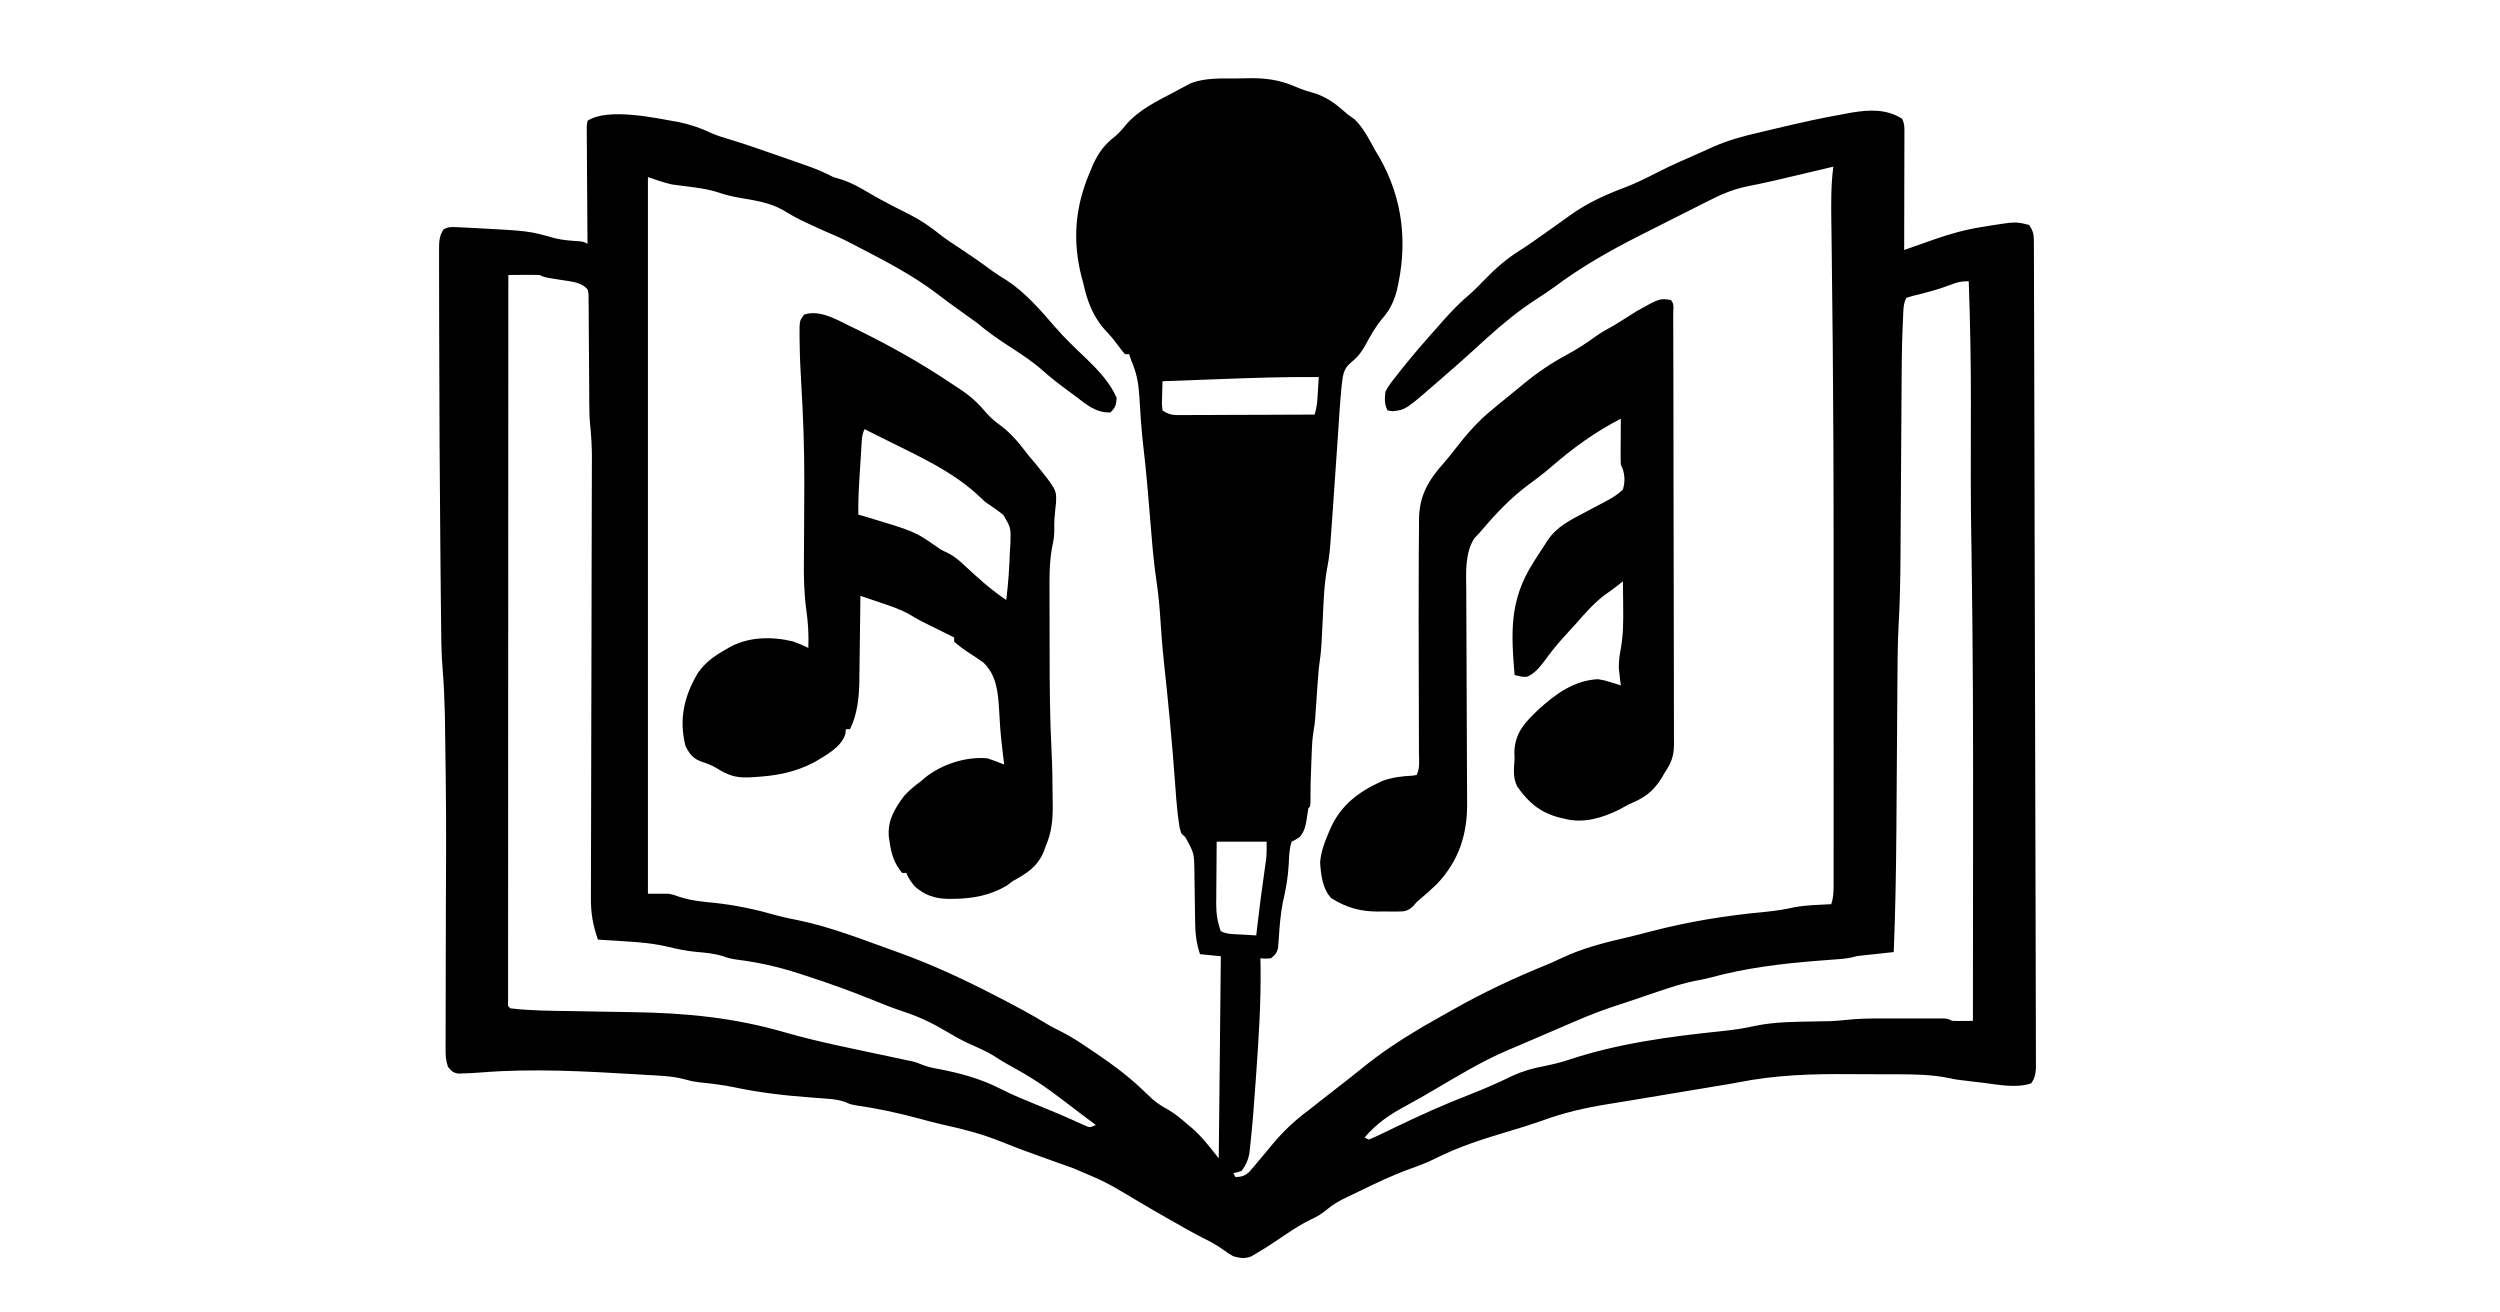
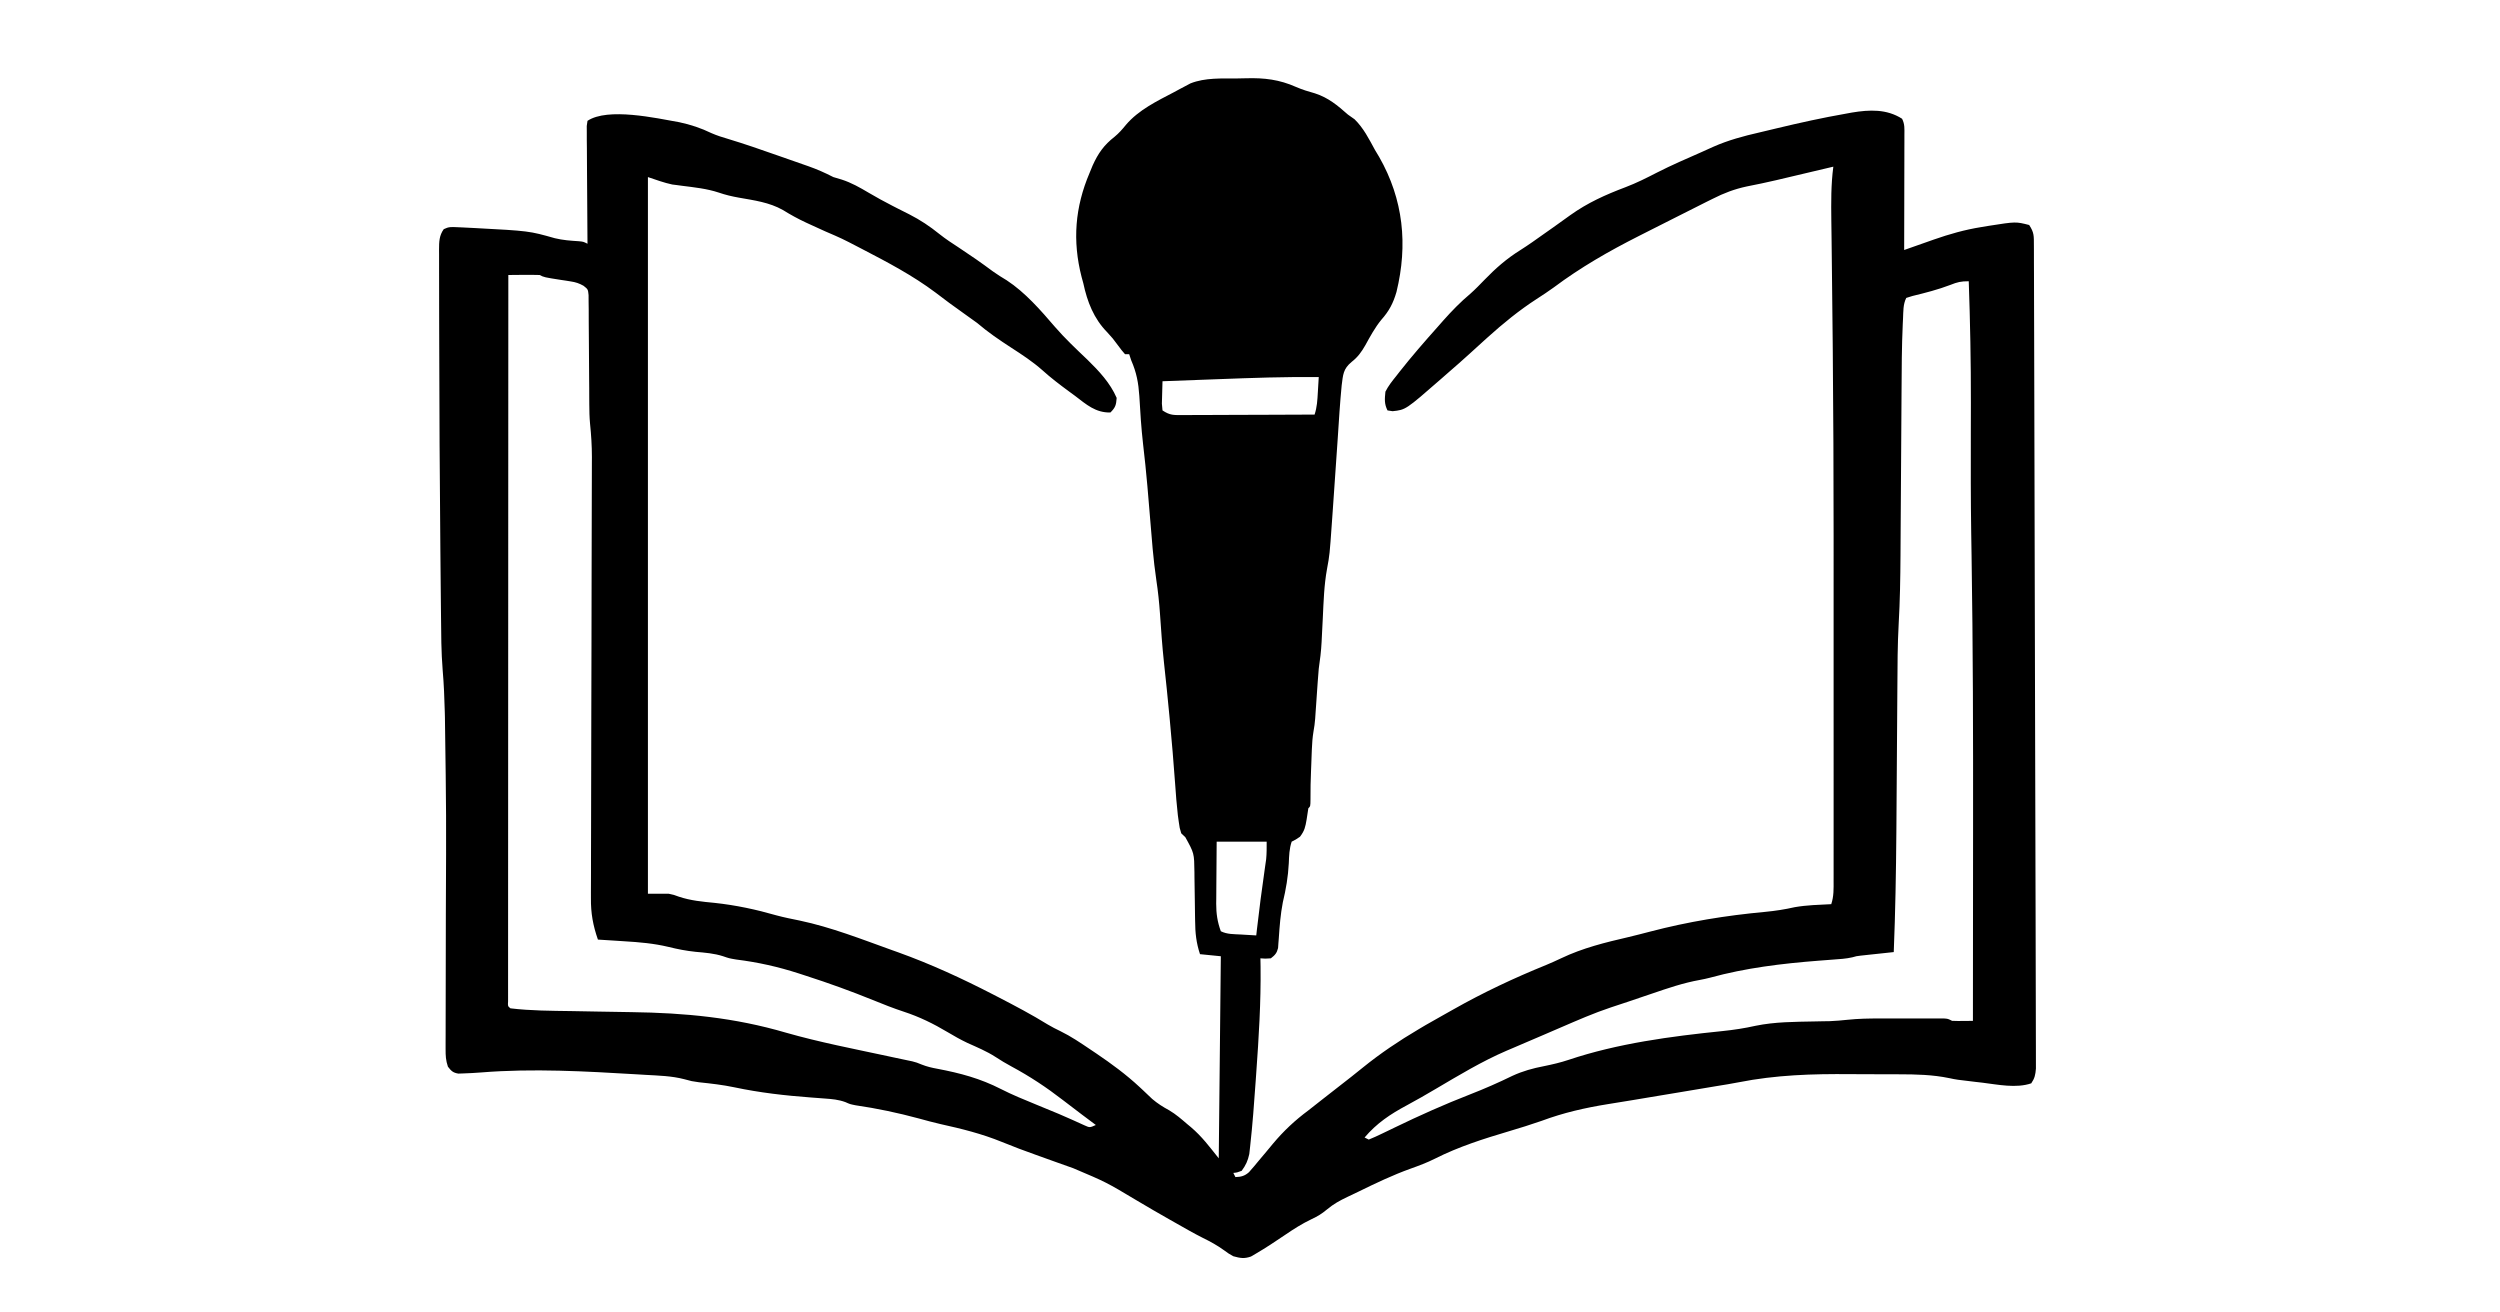
<svg xmlns="http://www.w3.org/2000/svg" version="1.1" width="1200" height="630">
  <path d="M0 0 C1.367 -0.016 2.734 -0.044 4.101 -0.082 C12.809 -0.324 19.997 0.521 28.052 4.093 C31.035 5.391 33.995 6.296 37.129 7.163 C43.561 9.253 47.937 12.921 52.941 17.35 C54.519 18.464 54.519 18.464 56.129 19.6 C60.478 23.853 63.045 29.046 65.941 34.35 C66.598 35.446 67.254 36.542 67.93 37.67 C79.624 58.121 81.756 79.892 76.254 102.475 C74.665 107.954 72.701 111.66 68.934 115.897 C65.895 119.638 63.633 123.821 61.314 128.036 C59.446 131.304 57.725 133.713 54.746 136.049 C50.595 139.454 50.613 142.26 49.941 147.35 C49.13 155.752 48.607 164.177 48.066 172.6 C47.292 184.346 46.488 196.09 45.633 207.83 C45.507 209.574 45.382 211.317 45.26 213.061 C44.168 228.618 44.168 228.618 42.914 235.417 C41.48 243.266 41.26 251.207 40.879 259.163 C40.763 261.507 40.644 263.851 40.522 266.194 C40.447 267.639 40.376 269.084 40.308 270.529 C40.089 274.854 39.573 279.068 38.941 283.35 C38.753 285.475 38.587 287.601 38.441 289.729 C38.359 290.898 38.276 292.066 38.191 293.27 C38.024 295.702 37.858 298.135 37.691 300.567 C37.609 301.734 37.526 302.901 37.441 304.104 C37.369 305.159 37.297 306.214 37.223 307.302 C36.941 310.35 36.941 310.35 36.43 313.38 C35.946 316.321 35.738 319.147 35.625 322.124 C35.583 323.196 35.541 324.269 35.498 325.374 C35.439 327.033 35.439 327.033 35.379 328.725 C35.336 329.823 35.293 330.922 35.248 332.053 C35.071 336.732 34.919 341.394 34.977 346.077 C34.941 349.35 34.941 349.35 33.941 350.35 C33.646 352.117 33.38 353.889 33.129 355.663 C32.508 359.261 32.181 361.036 29.941 363.975 C27.941 365.35 27.941 365.35 25.941 366.35 C24.785 369.82 24.713 373.048 24.566 376.663 C24.239 383.152 23.21 389.149 21.695 395.479 C20.587 401.17 20.151 406.906 19.764 412.687 C19.699 413.508 19.634 414.329 19.566 415.174 C19.517 415.907 19.468 416.64 19.418 417.396 C18.817 419.858 17.937 420.818 15.941 422.35 C13.254 422.538 13.254 422.538 10.941 422.35 C10.965 423.639 10.988 424.928 11.012 426.256 C11.217 443.353 10.165 460.311 8.941 477.35 C8.813 479.186 8.813 479.186 8.683 481.059 C7.944 491.605 7.18 502.155 6.004 512.663 C5.871 513.855 5.738 515.047 5.602 516.276 C4.9 519.542 3.916 521.668 1.941 524.35 C-0.246 525.163 -0.246 525.163 -2.059 525.35 C-1.729 526.01 -1.399 526.67 -1.059 527.35 C1.637 527.27 3.414 526.822 5.444 525.006 C7.105 523.163 8.687 521.274 10.254 519.35 C11.411 517.975 12.569 516.6 13.727 515.225 C14.799 513.934 15.87 512.642 16.941 511.35 C22.158 505.136 27.437 500.185 33.941 495.35 C36.285 493.529 38.613 491.689 40.941 489.85 C45.469 486.288 50.002 482.733 54.562 479.213 C56.403 477.772 58.225 476.306 60.039 474.831 C68.588 467.909 77.48 461.95 86.941 456.35 C88.566 455.387 88.566 455.387 90.223 454.405 C93.067 452.755 95.927 451.137 98.803 449.542 C100.362 448.673 101.918 447.797 103.471 446.917 C117.975 438.707 132.69 431.797 148.124 425.525 C150.547 424.514 152.923 423.452 155.293 422.323 C165.708 417.364 176.398 414.745 187.61 412.145 C191.076 411.318 194.522 410.431 197.969 409.526 C216.338 404.723 234.308 401.802 253.186 400.05 C258.028 399.59 262.678 398.877 267.422 397.792 C273.183 396.782 279.107 396.646 284.941 396.35 C286.216 392.526 286.079 388.937 286.068 384.953 C286.07 384.084 286.072 383.215 286.073 382.32 C286.077 379.391 286.074 376.463 286.071 373.534 C286.072 371.435 286.074 369.335 286.076 367.236 C286.081 361.487 286.079 355.739 286.076 349.99 C286.073 343.866 286.076 337.741 286.077 331.617 C286.079 320.55 286.076 309.483 286.071 298.416 C286.067 288.645 286.067 278.873 286.072 269.102 C286.079 253.875 286.08 238.648 286.074 223.42 C286.074 222.163 286.073 220.905 286.073 219.609 C286.058 189.999 285.959 160.392 285.675 130.783 C285.663 129.509 285.65 128.236 285.638 126.923 C285.52 114.71 285.392 102.498 285.244 90.285 C285.191 85.878 285.142 81.471 285.094 77.065 C285.059 74.076 285.018 71.087 284.977 68.098 C284.874 59.46 284.803 50.935 285.941 42.35 C284.985 42.577 284.028 42.803 283.042 43.037 C279.423 43.894 275.804 44.749 272.184 45.603 C270.631 45.97 269.077 46.338 267.524 46.706 C265.265 47.241 263.006 47.774 260.746 48.307 C259.999 48.484 259.252 48.661 258.483 48.844 C253.82 49.94 249.146 50.91 244.445 51.834 C238.494 53.103 233.41 55.033 228.004 57.788 C227.076 58.246 226.147 58.705 225.191 59.178 C222.428 60.553 219.675 61.945 216.924 63.345 C214.733 64.456 212.539 65.558 210.344 66.66 C206.085 68.798 201.832 70.947 197.583 73.104 C195.891 73.963 194.198 74.82 192.504 75.675 C178.238 82.89 164.585 90.711 151.77 100.303 C149.079 102.25 146.338 104.059 143.548 105.858 C135.047 111.36 127.454 117.574 119.941 124.35 C119.175 125.04 119.175 125.04 118.394 125.743 C116.045 127.862 113.707 129.991 111.375 132.127 C107.946 135.26 104.453 138.311 100.941 141.35 C99.845 142.312 98.749 143.275 97.652 144.237 C80.682 159.062 80.682 159.062 74.379 159.725 C73.172 159.539 73.172 159.539 71.941 159.35 C70.355 156.177 70.587 153.869 70.941 150.35 C72.336 147.578 74.184 145.258 76.129 142.85 C76.666 142.161 77.204 141.472 77.757 140.761 C83.558 133.401 89.704 126.341 95.941 119.35 C96.862 118.305 97.783 117.259 98.703 116.213 C102.814 111.599 106.954 107.313 111.695 103.354 C114.092 101.216 116.294 98.95 118.521 96.638 C123.86 91.122 129.114 86.526 135.656 82.432 C139.626 79.916 143.43 77.205 147.254 74.475 C148.722 73.44 150.191 72.407 151.66 71.374 C154.344 69.485 157.009 67.574 159.66 65.639 C168.027 59.659 176.563 55.837 186.164 52.209 C191.399 50.219 196.269 47.776 201.246 45.206 C208.258 41.625 215.505 38.515 222.706 35.34 C224.584 34.508 226.455 33.66 228.324 32.807 C235.494 29.632 242.816 27.671 250.438 25.929 C253.265 25.275 256.083 24.592 258.902 23.909 C269.861 21.278 280.839 18.857 291.941 16.913 C292.901 16.737 293.861 16.561 294.85 16.379 C303.236 14.983 311.531 14.6 318.941 19.35 C320.293 22.053 320.061 24.151 320.055 27.177 C320.055 28.398 320.055 29.619 320.055 30.877 C320.05 32.214 320.044 33.552 320.039 34.889 C320.037 36.254 320.036 37.619 320.035 38.983 C320.031 42.577 320.021 46.171 320.01 49.765 C320 53.431 319.995 57.098 319.99 60.764 C319.98 67.959 319.962 75.155 319.941 82.35 C320.599 82.118 321.256 81.885 321.934 81.645 C324.945 80.583 327.959 79.525 330.973 78.467 C332.007 78.101 333.041 77.736 334.106 77.359 C341.669 74.711 349.015 72.617 356.941 71.35 C358.228 71.136 359.514 70.922 360.84 70.702 C373.535 68.717 373.535 68.717 379.941 70.35 C382.369 73.992 382.197 75.694 382.209 80.033 C382.213 80.719 382.218 81.405 382.223 82.112 C382.236 84.428 382.234 86.743 382.233 89.059 C382.24 90.73 382.247 92.4 382.255 94.07 C382.275 98.673 382.282 103.276 382.287 107.88 C382.295 112.839 382.314 117.798 382.332 122.757 C382.365 132.478 382.387 142.198 382.406 151.919 C382.421 159.817 382.44 167.715 382.461 175.613 C382.464 176.735 382.467 177.858 382.471 179.014 C382.477 181.294 382.483 183.574 382.489 185.854 C382.548 207.254 382.594 228.654 382.637 250.053 C382.673 268.428 382.72 286.803 382.775 305.178 C382.838 326.498 382.895 347.818 382.942 369.137 C382.947 371.41 382.952 373.682 382.957 375.954 C382.959 377.072 382.962 378.19 382.964 379.342 C382.982 387.233 383.005 395.124 383.029 403.015 C383.058 412.627 383.081 422.24 383.094 431.853 C383.1 436.761 383.111 441.669 383.129 446.577 C383.146 451.065 383.154 455.554 383.155 460.042 C383.156 461.67 383.162 463.298 383.171 464.926 C383.182 467.131 383.181 469.336 383.177 471.541 C383.18 472.768 383.183 473.996 383.186 475.26 C382.951 478.223 382.607 479.914 380.941 482.35 C373.72 484.828 364.875 482.947 357.504 482.038 C356.353 481.907 355.203 481.776 354.018 481.641 C345.106 480.596 345.106 480.596 341.624 479.861 C333.555 478.187 325.651 478.023 317.434 478.014 C315.94 478.008 314.446 478.001 312.952 477.994 C309.827 477.982 306.703 477.978 303.578 477.979 C300.428 477.98 297.28 477.966 294.13 477.938 C275.887 477.782 258.44 478.294 240.465 481.856 C236.915 482.551 233.353 483.121 229.781 483.694 C227.48 484.078 225.18 484.464 222.879 484.85 C220.335 485.276 217.79 485.702 215.246 486.127 C214.016 486.334 212.786 486.54 211.519 486.752 C207.169 487.479 202.819 488.2 198.469 488.92 C195.545 489.406 192.622 489.897 189.699 490.389 C185.76 491.052 181.817 491.688 177.871 492.311 C166.759 494.101 156.494 496.427 145.941 500.35 C140.777 502.16 135.563 503.774 130.316 505.331 C118.033 508.99 106.165 512.728 94.695 518.522 C90.918 520.419 87.045 521.873 83.066 523.288 C74.43 526.388 66.23 530.316 57.996 534.349 C56.246 535.201 54.487 536.034 52.727 536.862 C49.047 538.616 46.091 540.225 42.941 542.85 C40.362 545 38.48 546.145 35.504 547.538 C30.869 549.743 26.732 552.404 22.504 555.288 C18.026 558.317 13.552 561.313 8.879 564.038 C7.655 564.755 7.655 564.755 6.406 565.487 C3.163 566.623 1.232 566.261 -2.059 565.35 C-4.332 564.081 -4.332 564.081 -6.434 562.538 C-9.754 560.119 -13.116 558.288 -16.792 556.491 C-21.132 554.307 -25.335 551.874 -29.559 549.475 C-30.552 548.914 -31.545 548.353 -32.568 547.776 C-37.87 544.771 -43.139 541.721 -48.371 538.596 C-63.1 529.786 -63.1 529.786 -78.868 523.109 C-81.552 522.179 -84.223 521.214 -86.895 520.249 C-90.147 519.074 -93.4 517.902 -96.659 516.744 C-102.21 514.768 -107.705 512.716 -113.156 510.48 C-122.777 506.548 -132.504 504.145 -142.639 501.904 C-146.12 501.107 -149.552 500.172 -152.996 499.225 C-163.039 496.506 -173.141 494.377 -183.438 492.877 C-186.059 492.35 -186.059 492.35 -188.273 491.362 C-191.651 490.135 -194.662 489.894 -198.246 489.639 C-199.671 489.53 -201.097 489.421 -202.522 489.311 C-203.263 489.256 -204.004 489.202 -204.767 489.146 C-217.215 488.219 -229.322 486.849 -241.547 484.26 C-247.163 483.076 -252.812 482.441 -258.516 481.842 C-262.059 481.35 -262.059 481.35 -265.629 480.362 C-271.677 478.785 -277.906 478.647 -284.121 478.288 C-285.489 478.204 -286.858 478.121 -288.226 478.038 C-313.047 476.568 -338.178 475.124 -362.992 477.116 C-365.913 477.339 -368.818 477.516 -371.746 477.6 C-372.513 477.626 -373.28 477.652 -374.07 477.678 C-376.649 477.253 -377.477 476.395 -379.059 474.35 C-380.091 471.254 -380.179 469.15 -380.172 465.906 C-380.172 464.773 -380.172 463.64 -380.172 462.473 C-380.167 461.228 -380.162 459.983 -380.156 458.701 C-380.154 456.687 -380.152 454.673 -380.15 452.659 C-380.146 450.487 -380.14 448.315 -380.134 446.143 C-380.12 441.574 -380.114 437.005 -380.11 432.436 C-380.098 421.863 -380.076 411.29 -380.053 400.716 C-379.836 353.66 -379.836 353.66 -380.496 306.612 C-380.516 305.833 -380.535 305.055 -380.556 304.253 C-380.734 297.507 -380.992 290.784 -381.574 284.058 C-382.294 275.303 -382.294 266.536 -382.375 257.756 C-382.396 255.807 -382.417 253.859 -382.438 251.91 C-382.494 246.651 -382.544 241.392 -382.591 236.132 C-382.621 232.843 -382.652 229.553 -382.683 226.263 C-383.002 192.247 -383.19 158.232 -383.24 124.215 C-383.246 120.848 -383.256 117.482 -383.267 114.115 C-383.283 108.83 -383.29 103.546 -383.288 98.261 C-383.289 96.319 -383.293 94.376 -383.3 92.434 C-383.31 89.785 -383.308 87.137 -383.302 84.489 C-383.307 83.716 -383.313 82.942 -383.319 82.146 C-383.297 78.426 -383.268 75.444 -381.059 72.35 C-378.677 71.159 -377.401 71.285 -374.754 71.401 C-373.87 71.439 -372.986 71.477 -372.076 71.516 C-371.121 71.564 -370.167 71.613 -369.184 71.663 C-368.202 71.711 -367.221 71.76 -366.209 71.81 C-340.087 73.198 -340.087 73.198 -327.75 76.69 C-323.938 77.625 -320.148 77.901 -316.238 78.139 C-314.059 78.35 -314.059 78.35 -312.059 79.35 C-312.069 78.248 -312.069 78.248 -312.079 77.124 C-312.139 70.208 -312.185 63.292 -312.214 56.376 C-312.23 52.82 -312.251 49.264 -312.285 45.708 C-312.324 41.623 -312.338 37.537 -312.352 33.452 C-312.367 32.171 -312.383 30.891 -312.398 29.572 C-312.399 28.391 -312.399 27.21 -312.399 25.993 C-312.409 24.428 -312.409 24.428 -312.419 22.83 C-312.3 22.012 -312.181 21.193 -312.059 20.35 C-302.314 13.853 -279.159 19.033 -268.008 21.01 C-262.51 22.192 -257.576 23.826 -252.522 26.274 C-249.87 27.433 -247.239 28.255 -244.461 29.069 C-236.427 31.499 -228.516 34.255 -220.599 37.041 C-218.102 37.919 -215.603 38.79 -213.104 39.661 C-211.496 40.225 -209.889 40.789 -208.281 41.354 C-207.544 41.61 -206.806 41.867 -206.046 42.131 C-201.88 43.605 -197.991 45.313 -194.059 47.35 C-192.735 47.779 -191.402 48.177 -190.059 48.538 C-185.356 50.056 -181.308 52.369 -177.068 54.882 C-173.367 57.062 -169.628 59.115 -165.805 61.073 C-164.887 61.543 -163.968 62.014 -163.022 62.499 C-161.221 63.416 -159.416 64.327 -157.606 65.229 C-152.334 67.925 -147.769 70.953 -143.164 74.675 C-140.134 77.086 -136.93 79.183 -133.684 81.288 C-128.178 84.904 -122.807 88.65 -117.52 92.581 C-115.333 94.153 -113.115 95.528 -110.809 96.913 C-101.998 102.686 -94.513 111.286 -87.691 119.245 C-82.845 124.849 -77.445 129.911 -72.086 135.02 C-66.572 140.414 -61.145 146.181 -58.059 153.35 C-58.307 156.754 -58.625 157.917 -61.059 160.35 C-68.192 160.499 -72.585 156.523 -78.059 152.35 C-79.058 151.618 -80.057 150.886 -81.086 150.131 C-85.467 146.905 -89.728 143.666 -93.762 140.014 C-98.41 135.908 -103.483 132.586 -108.684 129.225 C-114.413 125.505 -119.87 121.792 -125.059 117.35 C-127.255 115.744 -129.456 114.161 -131.684 112.6 C-136.196 109.418 -140.625 106.165 -144.996 102.788 C-156.001 94.541 -168.011 88.233 -180.184 81.913 C-180.783 81.601 -181.381 81.29 -181.999 80.97 C-189.895 76.869 -189.895 76.869 -198.059 73.35 C-200.442 72.282 -202.816 71.201 -205.184 70.1 C-206.186 69.639 -206.186 69.639 -207.208 69.169 C-211.055 67.376 -214.639 65.409 -218.246 63.163 C-224.828 59.447 -232.056 58.523 -239.406 57.217 C-242.728 56.625 -245.864 55.892 -249.059 54.788 C-254.76 52.901 -260.728 52.28 -266.666 51.528 C-267.488 51.417 -268.31 51.307 -269.156 51.194 C-269.883 51.103 -270.61 51.012 -271.36 50.918 C-275.349 50.078 -279.191 48.639 -283.059 47.35 C-283.059 160.87 -283.059 274.39 -283.059 391.35 C-279.759 391.35 -276.459 391.35 -273.059 391.35 C-270.314 391.958 -270.314 391.958 -268.18 392.764 C-262.551 394.636 -257.004 395.164 -251.121 395.725 C-240.807 396.833 -231.226 398.889 -221.281 401.749 C-217.617 402.74 -213.901 403.464 -210.184 404.225 C-195.059 407.423 -180.575 413.133 -166.059 418.35 C-165.032 418.716 -164.005 419.081 -162.947 419.458 C-147.19 425.132 -132.309 431.99 -117.434 439.663 C-116.592 440.096 -115.75 440.53 -114.883 440.977 C-106.829 445.141 -98.845 449.345 -91.13 454.115 C-89.152 455.294 -87.159 456.312 -85.082 457.303 C-79.993 459.78 -75.37 462.943 -70.684 466.1 C-69.75 466.727 -68.817 467.354 -67.856 468 C-60.517 472.968 -53.545 478.094 -47.051 484.135 C-46.523 484.626 -45.995 485.116 -45.451 485.621 C-43.963 487.014 -42.489 488.424 -41.016 489.834 C-38.399 492.06 -35.852 493.662 -32.846 495.295 C-29.658 497.177 -26.918 499.565 -24.121 501.975 C-23.552 502.446 -22.983 502.916 -22.396 503.401 C-17.031 507.989 -13.674 512.581 -9.059 518.35 C-8.729 486.34 -8.399 454.33 -8.059 421.35 C-11.359 421.02 -14.659 420.69 -18.059 420.35 C-19.866 414.915 -20.364 410.123 -20.402 404.417 C-20.417 403.58 -20.432 402.743 -20.447 401.881 C-20.493 399.225 -20.527 396.569 -20.559 393.913 C-20.6 390.414 -20.654 386.915 -20.715 383.417 C-20.723 382.232 -20.723 382.232 -20.731 381.023 C-20.843 371.896 -20.843 371.896 -25.109 364.195 C-25.752 363.586 -26.396 362.977 -27.059 362.35 C-27.854 359.748 -27.854 359.748 -28.25 356.834 C-28.397 355.769 -28.544 354.704 -28.696 353.606 C-29.253 348.609 -29.665 343.617 -29.996 338.6 C-30.729 328.358 -31.592 318.135 -32.559 307.913 C-32.623 307.225 -32.688 306.537 -32.755 305.828 C-33.56 297.317 -34.421 288.814 -35.359 280.316 C-36.195 272.513 -36.744 264.686 -37.274 256.856 C-37.654 251.521 -38.186 246.267 -38.996 240.979 C-40.498 230.902 -41.221 220.749 -42.059 210.6 C-42.389 206.626 -42.722 202.652 -43.059 198.678 C-43.14 197.711 -43.222 196.745 -43.306 195.749 C-43.888 188.997 -44.601 182.268 -45.381 175.537 C-46.259 167.849 -46.748 160.141 -47.182 152.417 C-47.604 146.124 -48.525 141.131 -51.059 135.35 C-51.389 134.36 -51.719 133.37 -52.059 132.35 C-52.719 132.35 -53.379 132.35 -54.059 132.35 C-55.68 130.487 -55.68 130.487 -57.496 128.038 C-59.874 124.819 -59.874 124.819 -62.562 121.87 C-69.055 115.276 -72.169 107.202 -74.059 98.35 C-74.474 96.832 -74.474 96.832 -74.898 95.284 C-79.346 77.922 -78.05 61.753 -71.059 45.35 C-70.579 44.182 -70.1 43.014 -69.605 41.811 C-66.947 35.925 -64.152 31.96 -59.059 27.995 C-56.945 26.257 -55.346 24.407 -53.621 22.288 C-47.476 15.069 -38.715 10.887 -30.434 6.538 C-29.531 6.048 -28.629 5.559 -27.699 5.055 C-26.815 4.589 -25.931 4.123 -25.02 3.643 C-24.234 3.226 -23.448 2.808 -22.638 2.378 C-15.559 -0.443 -7.505 0.066 0 0 Z M-350.059 94.35 C-350.081 139.048 -350.099 183.747 -350.11 228.445 C-350.111 233.716 -350.112 238.987 -350.114 244.259 C-350.114 245.308 -350.114 246.357 -350.114 247.439 C-350.119 264.455 -350.127 281.471 -350.136 298.487 C-350.145 315.933 -350.151 333.379 -350.153 350.825 C-350.154 361.6 -350.158 372.374 -350.167 383.149 C-350.172 390.527 -350.173 397.904 -350.172 405.282 C-350.171 409.546 -350.172 413.809 -350.178 418.072 C-350.183 421.969 -350.183 425.865 -350.179 429.761 C-350.179 431.177 -350.18 432.593 -350.183 434.009 C-350.187 435.921 -350.185 437.833 -350.182 439.745 C-350.182 440.811 -350.182 441.877 -350.183 442.975 C-350.327 445.305 -350.327 445.305 -349.059 446.35 C-339.349 447.513 -329.509 447.535 -319.743 447.673 C-315.5 447.737 -311.258 447.823 -307.016 447.905 C-301.678 448.006 -296.341 448.102 -291.003 448.173 C-265.268 448.527 -241.615 450.757 -216.789 458.034 C-200.787 462.609 -184.319 465.774 -168.055 469.272 C-167.218 469.453 -166.381 469.634 -165.519 469.821 C-163.876 470.174 -162.232 470.522 -160.586 470.864 C-159.414 471.112 -159.414 471.112 -158.219 471.366 C-157.536 471.508 -156.853 471.65 -156.149 471.796 C-154.059 472.35 -154.059 472.35 -151.606 473.349 C-149.092 474.337 -146.791 474.884 -144.137 475.358 C-133.156 477.445 -123.52 480.012 -113.574 485.104 C-108.141 487.879 -102.511 490.16 -96.871 492.475 C-85.039 497.336 -85.039 497.336 -80.52 499.354 C-79.543 499.788 -79.543 499.788 -78.548 500.23 C-76.885 500.975 -75.228 501.731 -73.57 502.487 C-70.98 503.661 -70.98 503.661 -68.059 502.35 C-68.739 501.84 -69.42 501.329 -70.121 500.803 C-71.09 500.076 -72.06 499.349 -73.059 498.6 C-73.86 498.003 -73.86 498.003 -74.677 497.393 C-77.76 495.09 -80.821 492.763 -83.855 490.397 C-91.769 484.272 -99.766 478.984 -108.578 474.241 C-111.228 472.801 -113.737 471.325 -116.246 469.663 C-120.491 466.929 -125.096 465.02 -129.691 462.956 C-132.977 461.389 -136.062 459.657 -139.184 457.788 C-145.931 453.76 -152.785 450.397 -160.262 447.959 C-165.306 446.306 -170.206 444.351 -175.121 442.35 C-185.645 438.086 -196.182 434.267 -206.996 430.788 C-208.22 430.389 -209.444 429.99 -210.705 429.579 C-220.729 426.349 -230.282 424.225 -240.727 422.913 C-244.059 422.35 -244.059 422.35 -246.98 421.346 C-251.304 419.947 -255.667 419.635 -260.166 419.227 C-264.635 418.769 -268.86 417.944 -273.223 416.858 C-280.249 415.179 -287.174 414.592 -294.371 414.163 C-296.215 414.04 -296.215 414.04 -298.096 413.915 C-301.083 413.717 -304.07 413.529 -307.059 413.35 C-309.417 406.6 -310.491 400.662 -310.413 393.528 C-310.414 392.592 -310.416 391.656 -310.418 390.692 C-310.421 387.584 -310.402 384.476 -310.383 381.368 C-310.381 379.128 -310.38 376.888 -310.38 374.649 C-310.377 369.839 -310.365 365.029 -310.345 360.219 C-310.314 352.608 -310.304 344.997 -310.296 337.386 C-310.284 326.711 -310.261 316.036 -310.23 305.361 C-310.198 294.397 -310.17 283.434 -310.148 272.47 C-310.147 271.795 -310.145 271.12 -310.144 270.424 C-310.121 259.145 -310.103 247.866 -310.087 236.587 C-310.075 229.027 -310.057 221.466 -310.033 213.906 C-310.019 209.196 -310.009 204.487 -310 199.777 C-309.995 197.6 -309.989 195.423 -309.98 193.246 C-309.968 190.264 -309.963 187.281 -309.959 184.299 C-309.954 183.447 -309.949 182.595 -309.943 181.717 C-309.944 176.358 -310.288 171.096 -310.831 165.764 C-311.124 162.657 -311.19 159.577 -311.2 156.458 C-311.207 155.227 -311.215 153.996 -311.222 152.728 C-311.226 151.438 -311.23 150.148 -311.234 148.819 C-311.245 147.452 -311.256 146.085 -311.269 144.717 C-311.321 138.965 -311.369 133.214 -311.385 127.461 C-311.395 123.921 -311.424 120.382 -311.466 116.842 C-311.484 114.848 -311.482 112.854 -311.479 110.861 C-311.495 109.655 -311.512 108.45 -311.529 107.208 C-311.534 106.146 -311.54 105.084 -311.546 103.991 C-311.819 101.228 -311.819 101.228 -313.968 99.522 C-316.1 98.327 -317.693 97.803 -320.098 97.436 C-320.843 97.315 -321.588 97.194 -322.355 97.069 C-323.124 96.955 -323.892 96.842 -324.684 96.725 C-332.863 95.448 -332.863 95.448 -335.059 94.35 C-337.61 94.278 -340.133 94.257 -342.684 94.288 C-343.743 94.294 -343.743 94.294 -344.824 94.301 C-346.569 94.313 -348.314 94.331 -350.059 94.35 Z M342.129 99.1 C336.162 101.377 330.129 102.912 323.934 104.42 C322.946 104.727 321.959 105.034 320.941 105.35 C319.386 108.461 319.564 111.798 319.396 115.221 C319.355 116.057 319.313 116.892 319.27 117.753 C318.774 128.672 318.74 139.598 318.681 150.527 C318.66 154.503 318.633 158.48 318.604 162.457 C318.545 170.9 318.493 179.344 318.441 187.788 C318.386 196.908 318.329 206.029 318.264 215.15 C318.232 219.706 318.206 224.262 318.182 228.818 C318.111 239.847 317.938 250.834 317.304 261.845 C316.751 271.931 316.739 282.025 316.681 292.124 C316.66 295.844 316.633 299.564 316.604 303.283 C316.55 310.535 316.502 317.787 316.454 325.039 C316.382 336.105 316.307 347.171 316.223 358.237 C316.213 359.482 316.204 360.727 316.194 362.011 C316.044 381.135 315.709 400.24 314.941 419.35 C312.908 419.568 312.908 419.568 310.874 419.786 C309.674 419.915 309.674 419.915 308.45 420.046 C306.785 420.224 305.119 420.401 303.454 420.576 C302.733 420.655 302.012 420.734 301.27 420.815 C300.536 420.893 299.803 420.972 299.048 421.053 C296.973 421.301 296.973 421.301 295.125 421.845 C291.991 422.57 288.876 422.73 285.668 422.963 C284.199 423.075 282.729 423.188 281.26 423.301 C280.493 423.36 279.727 423.418 278.937 423.479 C261.262 424.85 243.916 426.938 226.77 431.639 C225.165 432.043 223.551 432.419 221.922 432.707 C213.987 434.117 206.484 436.686 198.879 439.288 C197.556 439.735 196.232 440.183 194.908 440.629 C192.37 441.487 189.833 442.348 187.296 443.213 C184.581 444.133 181.86 445.031 179.133 445.917 C170.994 448.624 163.126 452.083 155.254 455.475 C154.364 455.858 153.474 456.242 152.557 456.636 C150.665 457.452 148.774 458.268 146.882 459.084 C143.875 460.379 140.863 461.664 137.852 462.948 C135.84 463.811 133.828 464.674 131.816 465.538 C130.894 465.929 129.971 466.32 129.021 466.724 C117.173 471.832 106.195 478.489 95.094 485.023 C90.478 487.731 85.866 490.424 81.145 492.944 C73.295 497.139 66.789 501.479 60.941 508.35 C61.601 508.68 62.261 509.01 62.941 509.35 C65.084 508.495 67.183 507.528 69.258 506.518 C70.581 505.883 71.904 505.247 73.227 504.612 C73.924 504.273 74.622 503.935 75.341 503.586 C87.26 497.81 99.229 492.455 111.578 487.656 C118.52 484.951 125.26 481.997 131.953 478.725 C136.891 476.453 141.742 475.12 147.066 474.1 C151.101 473.27 154.991 472.381 158.895 471.069 C182.459 463.174 207.954 459.797 232.615 457.276 C238.068 456.716 243.282 455.929 248.629 454.725 C257.926 452.812 267.395 452.831 276.854 452.641 C278.139 452.614 279.423 452.588 280.746 452.561 C282.463 452.535 282.463 452.535 284.214 452.508 C287.096 452.386 289.885 452.159 292.747 451.845 C297.927 451.301 303.048 451.205 308.254 451.217 C309.657 451.216 309.657 451.216 311.089 451.214 C313.045 451.214 315.001 451.216 316.958 451.22 C319.961 451.225 322.965 451.22 325.969 451.213 C327.876 451.214 329.784 451.215 331.691 451.217 C333.04 451.214 333.04 451.214 334.415 451.211 C335.244 451.214 336.072 451.217 336.926 451.221 C337.655 451.221 338.384 451.222 339.136 451.223 C340.941 451.35 340.941 451.35 342.941 452.35 C344.648 452.42 346.358 452.434 348.066 452.413 C349.432 452.399 349.432 452.399 350.824 452.385 C351.523 452.374 352.222 452.362 352.941 452.35 C352.965 431.254 352.983 410.158 352.993 389.062 C352.998 379.256 353.005 369.451 353.017 359.645 C353.068 316.162 352.983 272.691 352.294 229.212 C352.248 226.291 352.203 223.371 352.158 220.45 C352.147 219.745 352.136 219.041 352.125 218.315 C351.884 202.236 351.893 186.158 351.936 170.077 C351.945 166.537 351.952 162.997 351.959 159.456 C351.963 157.577 351.963 157.577 351.967 155.659 C351.997 136.211 351.621 116.785 350.941 97.35 C347.157 97.35 345.526 97.743 342.129 99.1 Z M-9.246 144.35 C-11.857 144.447 -14.469 144.543 -17.08 144.639 C-23.406 144.872 -29.733 145.11 -36.059 145.35 C-36.139 147.641 -36.198 149.933 -36.246 152.225 C-36.281 153.501 -36.316 154.777 -36.352 156.092 C-36.255 157.167 -36.158 158.242 -36.059 159.35 C-32.395 161.792 -30.657 161.593 -26.292 161.577 C-25.609 161.577 -24.926 161.578 -24.222 161.578 C-21.966 161.577 -19.709 161.561 -17.453 161.545 C-15.888 161.542 -14.323 161.539 -12.758 161.537 C-8.64 161.529 -4.521 161.51 -0.403 161.487 C3.8 161.467 8.002 161.458 12.205 161.448 C20.451 161.426 28.696 161.392 36.941 161.35 C38.129 157.788 38.292 154.377 38.504 150.663 C38.65 148.225 38.796 145.788 38.941 143.35 C22.86 143.169 6.822 143.739 -9.246 144.35 Z M-10.059 366.35 C-10.105 371.349 -10.144 376.347 -10.168 381.346 C-10.178 383.045 -10.192 384.743 -10.209 386.441 C-10.234 388.891 -10.245 391.341 -10.254 393.792 C-10.264 394.543 -10.275 395.294 -10.285 396.068 C-10.286 400.86 -9.718 404.835 -8.059 409.35 C-5.016 410.871 -1.778 410.724 1.566 410.913 C2.626 410.977 2.626 410.977 3.707 411.043 C5.452 411.15 7.196 411.25 8.941 411.35 C9.106 409.892 9.106 409.892 9.273 408.405 C10.366 398.862 11.597 389.346 12.976 379.84 C13.101 378.952 13.226 378.065 13.355 377.151 C13.525 375.978 13.525 375.978 13.698 374.781 C13.978 371.984 13.941 369.162 13.941 366.35 C6.021 366.35 -1.899 366.35 -10.059 366.35 Z " fill="currentColor" transform="translate(594.059,37.65)" />
-   <path d="M0 0 C0.901 0.438 1.803 0.875 2.731 1.326 C18.568 9.104 33.937 17.563 48.56 27.447 C50.128 28.501 51.713 29.528 53.301 30.551 C58.49 33.976 62.331 37.687 66.32 42.445 C68.322 44.635 70.351 46.265 72.75 48 C78.248 52.073 82.14 57.257 86.312 62.625 C87.182 63.651 88.055 64.673 88.938 65.688 C99.499 78.75 99.499 78.75 99.191 85.141 C99.087 86.043 98.983 86.945 98.875 87.875 C98.527 91.159 98.266 94.325 98.375 97.625 C98.433 100.686 97.984 103.362 97.323 106.347 C95.913 113.893 96.043 121.434 96.082 129.078 C96.083 130.666 96.084 132.255 96.083 133.843 C96.085 137.165 96.093 140.486 96.107 143.808 C96.124 147.993 96.127 152.178 96.127 156.363 C96.127 172.529 96.254 188.652 97.079 204.801 C97.439 211.867 97.533 218.925 97.562 226 C97.593 227.949 97.593 227.949 97.625 229.938 C97.654 237.122 97.162 243.012 94.312 249.625 C93.983 250.556 93.653 251.486 93.312 252.445 C90.081 259.893 85.242 262.773 78.312 266.625 C77.364 267.347 76.415 268.069 75.438 268.812 C67.4 273.474 59.112 274.991 49.938 275.062 C49.189 275.072 48.44 275.082 47.669 275.093 C41.206 274.992 36.484 273.507 31.5 269.188 C29.647 267.017 28.381 265.248 27.312 262.625 C26.652 262.625 25.992 262.625 25.312 262.625 C21.486 257.962 20.129 253.553 19.312 247.625 C19.193 246.84 19.073 246.055 18.949 245.246 C18.307 237.396 21.727 231.792 26.312 225.625 C28.769 222.941 31.396 220.79 34.312 218.625 C35.028 218.019 35.743 217.413 36.48 216.789 C44.471 210.445 56.035 206.653 66.312 207.625 C69.059 208.486 71.647 209.522 74.312 210.625 C74.18 209.511 74.047 208.398 73.91 207.25 C73.731 205.708 73.552 204.167 73.375 202.625 C73.281 201.814 73.188 201.002 73.092 200.166 C72.497 194.818 72.121 189.498 71.875 184.125 C71.399 175.875 70.592 167.574 64.312 161.625 C62.083 160.031 59.814 158.524 57.508 157.043 C54.953 155.392 52.571 153.665 50.312 151.625 C50.312 150.965 50.312 150.305 50.312 149.625 C47.914 148.423 45.511 147.229 43.105 146.039 C41.904 145.443 40.702 144.846 39.5 144.25 C36.914 142.97 36.914 142.97 34.329 141.69 C32.596 140.774 30.911 139.767 29.24 138.744 C24.69 136.13 19.834 134.539 14.875 132.875 C13.953 132.559 13.03 132.243 12.08 131.918 C9.826 131.147 7.571 130.383 5.312 129.625 C5.304 130.525 5.304 130.525 5.295 131.442 C5.23 137.738 5.146 144.033 5.05 150.328 C5.017 152.671 4.989 155.014 4.966 157.357 C4.932 160.744 4.88 164.13 4.824 167.516 C4.818 168.547 4.811 169.579 4.805 170.642 C4.651 178.393 3.829 186.591 0.312 193.625 C-0.347 193.625 -1.008 193.625 -1.688 193.625 C-1.753 194.358 -1.819 195.092 -1.887 195.848 C-3.729 202.237 -11.325 206.212 -16.77 209.469 C-26.252 214.435 -35.092 215.998 -45.688 216.625 C-46.582 216.679 -47.477 216.733 -48.398 216.789 C-54.863 217.003 -58.579 215.588 -64.062 212.125 C-66.36 210.812 -68.256 210.101 -70.75 209.312 C-74.992 207.784 -76.649 205.703 -78.688 201.625 C-81.86 188.738 -79.332 177.821 -72.688 166.625 C-69.106 161.608 -65.319 158.795 -60.062 155.812 C-59.395 155.419 -58.727 155.025 -58.039 154.619 C-48.793 149.229 -37.353 149.013 -26.988 151.52 C-24.48 152.447 -22.075 153.423 -19.688 154.625 C-19.448 148.358 -19.794 142.379 -20.688 136.167 C-21.747 128.236 -21.916 120.448 -21.812 112.445 C-21.803 111.035 -21.795 109.624 -21.787 108.214 C-21.771 105.25 -21.75 102.287 -21.724 99.323 C-21.659 91.597 -21.635 83.871 -21.625 76.145 C-21.624 75.382 -21.623 74.62 -21.622 73.835 C-21.609 58.311 -22.169 42.851 -23.116 27.356 C-23.532 20.491 -23.813 13.64 -23.875 6.762 C-23.888 6.005 -23.901 5.248 -23.914 4.469 C-23.926 -2.416 -23.926 -2.416 -21.688 -5.375 C-14.412 -7.8 -6.482 -3.191 0 0 Z M7.312 49.625 C5.881 52.488 5.98 55.127 5.777 58.32 C5.734 58.987 5.691 59.653 5.647 60.339 C5.557 61.753 5.469 63.167 5.383 64.581 C5.252 66.721 5.114 68.861 4.975 71 C4.558 77.548 4.185 84.062 4.312 90.625 C5.442 90.954 5.442 90.954 6.594 91.289 C31.318 98.67 31.318 98.67 41.883 106.012 C44.332 107.72 44.332 107.72 47.293 109.043 C50.57 110.76 52.827 112.702 55.5 115.25 C61.764 121.094 68.172 126.865 75.312 131.625 C76.299 123.802 76.806 116.005 77.062 108.125 C77.15 106.858 77.238 105.591 77.328 104.285 C77.531 96.981 77.531 96.981 73.962 90.855 C71.173 88.581 68.313 86.606 65.312 84.625 C63.848 83.321 62.405 81.992 61 80.625 C48.915 69.755 33.655 62.72 19.211 55.566 C16.575 54.259 13.944 52.942 11.312 51.625 C10.529 51.233 9.745 50.841 8.938 50.438 C8.401 50.169 7.865 49.901 7.312 49.625 Z " fill="currentColor" transform="translate(407.688,156.375)" />
-   <path d="M0 0 C1.831 1.831 1.133 4.391 1.148 6.828 C1.148 7.673 1.147 8.517 1.147 9.387 C1.151 10.277 1.155 11.168 1.158 12.085 C1.169 15.092 1.173 18.099 1.177 21.106 C1.183 23.252 1.19 25.399 1.197 27.545 C1.214 33.395 1.225 39.244 1.233 45.093 C1.238 48.746 1.244 52.398 1.251 56.05 C1.27 67.471 1.284 78.891 1.292 90.311 C1.302 103.506 1.328 116.701 1.369 129.896 C1.399 140.085 1.414 150.274 1.417 160.464 C1.419 166.553 1.428 172.643 1.453 178.733 C1.477 184.463 1.481 190.194 1.471 195.925 C1.47 198.028 1.477 200.131 1.49 202.234 C1.508 205.107 1.501 207.978 1.488 210.851 C1.499 211.682 1.51 212.513 1.521 213.369 C1.458 219.06 0.163 222.263 -3 227 C-3.518 227.889 -4.036 228.779 -4.57 229.695 C-8.815 236.329 -12.839 239.012 -20 242 C-21.607 242.869 -23.212 243.744 -24.812 244.625 C-32.867 248.633 -42.117 251.379 -51 249 C-52.404 248.677 -52.404 248.677 -53.836 248.348 C-62.902 245.87 -68.391 241.169 -73.727 233.527 C-75.958 229.098 -75.277 224.842 -75 220 C-75.035 218.996 -75.07 217.992 -75.105 216.957 C-74.793 207.654 -70.004 202.754 -63.592 196.624 C-55.237 189.066 -46.565 182.637 -35 182 C-31.812 182.559 -31.812 182.559 -29 183.438 C-28.051 183.725 -27.102 184.012 -26.125 184.309 C-25.424 184.537 -24.723 184.765 -24 185 C-24.095 184.273 -24.191 183.546 -24.289 182.797 C-24.4 181.791 -24.511 180.786 -24.625 179.75 C-24.741 178.775 -24.857 177.801 -24.977 176.797 C-24.997 173.44 -24.643 170.715 -24.031 167.438 C-22.815 160.673 -22.774 154.106 -22.875 147.25 C-22.884 146.064 -22.893 144.878 -22.902 143.656 C-22.926 140.771 -22.958 137.885 -23 135 C-23.75 135.608 -24.5 136.217 -25.273 136.844 C-27.356 138.49 -29.442 140 -31.625 141.5 C-36.975 145.49 -41.25 150.504 -45.649 155.48 C-47.677 157.762 -49.75 160 -51.812 162.25 C-54.988 165.776 -57.862 169.418 -60.664 173.242 C-63.053 176.386 -65.376 179.311 -69.062 180.875 C-71.243 181.016 -72.902 180.567 -75 180 C-76.715 159.238 -77.495 144.078 -66 126 C-65.581 125.334 -65.162 124.668 -64.731 123.981 C-63.363 121.827 -61.968 119.693 -60.562 117.562 C-60.133 116.888 -59.703 116.214 -59.26 115.519 C-54.549 108.542 -48.267 105.667 -40.969 101.801 C-39.912 101.23 -38.855 100.66 -37.766 100.072 C-35.572 98.89 -33.363 97.737 -31.141 96.611 C-28.086 94.928 -25.512 93.423 -23 91 C-21.794 86.794 -22.038 82.925 -24 79 C-24.084 77.333 -24.107 75.662 -24.098 73.992 C-24.094 73.006 -24.091 72.02 -24.088 71.004 C-24.08 69.971 -24.071 68.939 -24.062 67.875 C-24.058 66.835 -24.053 65.794 -24.049 64.723 C-24.037 62.148 -24.021 59.574 -24 57 C-36.208 63.232 -46.91 71.007 -57.241 79.964 C-60.751 82.995 -64.363 85.781 -68.125 88.5 C-76.584 94.747 -83.8 102.279 -90.57 110.312 C-91.76 111.717 -93.028 113.056 -94.312 114.375 C-98.94 121.573 -98.272 131.11 -98.195 139.359 C-98.192 140.554 -98.189 141.749 -98.186 142.98 C-98.177 146.228 -98.159 149.476 -98.137 152.724 C-98.117 156.141 -98.11 159.558 -98.102 162.976 C-98.08 171.65 -98.041 180.325 -98 189 C-97.956 198.369 -97.915 207.737 -97.893 217.106 C-97.885 220.499 -97.872 223.891 -97.85 227.284 C-97.826 231.07 -97.814 234.855 -97.805 238.641 C-97.794 239.748 -97.784 240.856 -97.773 241.998 C-97.771 256.861 -101.821 269.177 -112.172 280.227 C-114.731 282.709 -117.375 285.068 -120.105 287.359 C-122.071 288.982 -122.071 288.982 -123.788 291.069 C-126.493 293.43 -127.746 293.514 -131.289 293.531 C-132.826 293.539 -132.826 293.539 -134.395 293.547 C-135.461 293.531 -136.527 293.516 -137.625 293.5 C-138.668 293.515 -139.711 293.531 -140.785 293.547 C-149.233 293.505 -155.84 291.6 -163 287.125 C-167.225 282.636 -167.951 275.882 -168.355 269.918 C-167.899 264.883 -166.388 260.762 -164.438 256.125 C-164.103 255.329 -163.769 254.533 -163.424 253.712 C-158.241 242.248 -149.886 236.053 -138.508 230.863 C-133.722 229.117 -129.044 228.567 -123.969 228.309 C-122.994 228.156 -122.994 228.156 -122 228 C-120.325 224.65 -120.88 220.876 -120.902 217.193 C-120.904 216.278 -120.905 215.364 -120.907 214.422 C-120.911 212.425 -120.917 210.429 -120.925 208.432 C-120.938 205.239 -120.944 202.046 -120.949 198.853 C-120.962 190.893 -120.986 182.933 -121.01 174.973 C-121.056 159.92 -121.072 144.868 -121.01 129.815 C-121.001 127.145 -120.997 124.475 -120.995 121.805 C-120.988 118.022 -120.951 114.241 -120.888 110.459 C-120.861 108.534 -120.86 106.61 -120.861 104.685 C-120.601 93.512 -116.157 86.237 -108.836 78.072 C-106.977 75.974 -105.265 73.809 -103.562 71.582 C-97.967 64.314 -92.194 57.74 -85 52 C-84.174 51.312 -83.347 50.623 -82.496 49.914 C-79.685 47.582 -76.844 45.292 -74 43 C-72.916 42.101 -71.833 41.201 -70.75 40.301 C-64.07 34.82 -57.306 30.249 -49.701 26.144 C-44.918 23.559 -40.5 20.685 -36.098 17.488 C-33.178 15.417 -30.129 13.739 -27 12 C-25.62 11.154 -24.245 10.299 -22.875 9.438 C-22.201 9.015 -21.527 8.592 -20.832 8.156 C-19.405 7.256 -17.983 6.348 -16.562 5.438 C-5.373 -0.84 -5.373 -0.84 0 0 Z " fill="currentColor" transform="translate(802,144)" />
</svg>